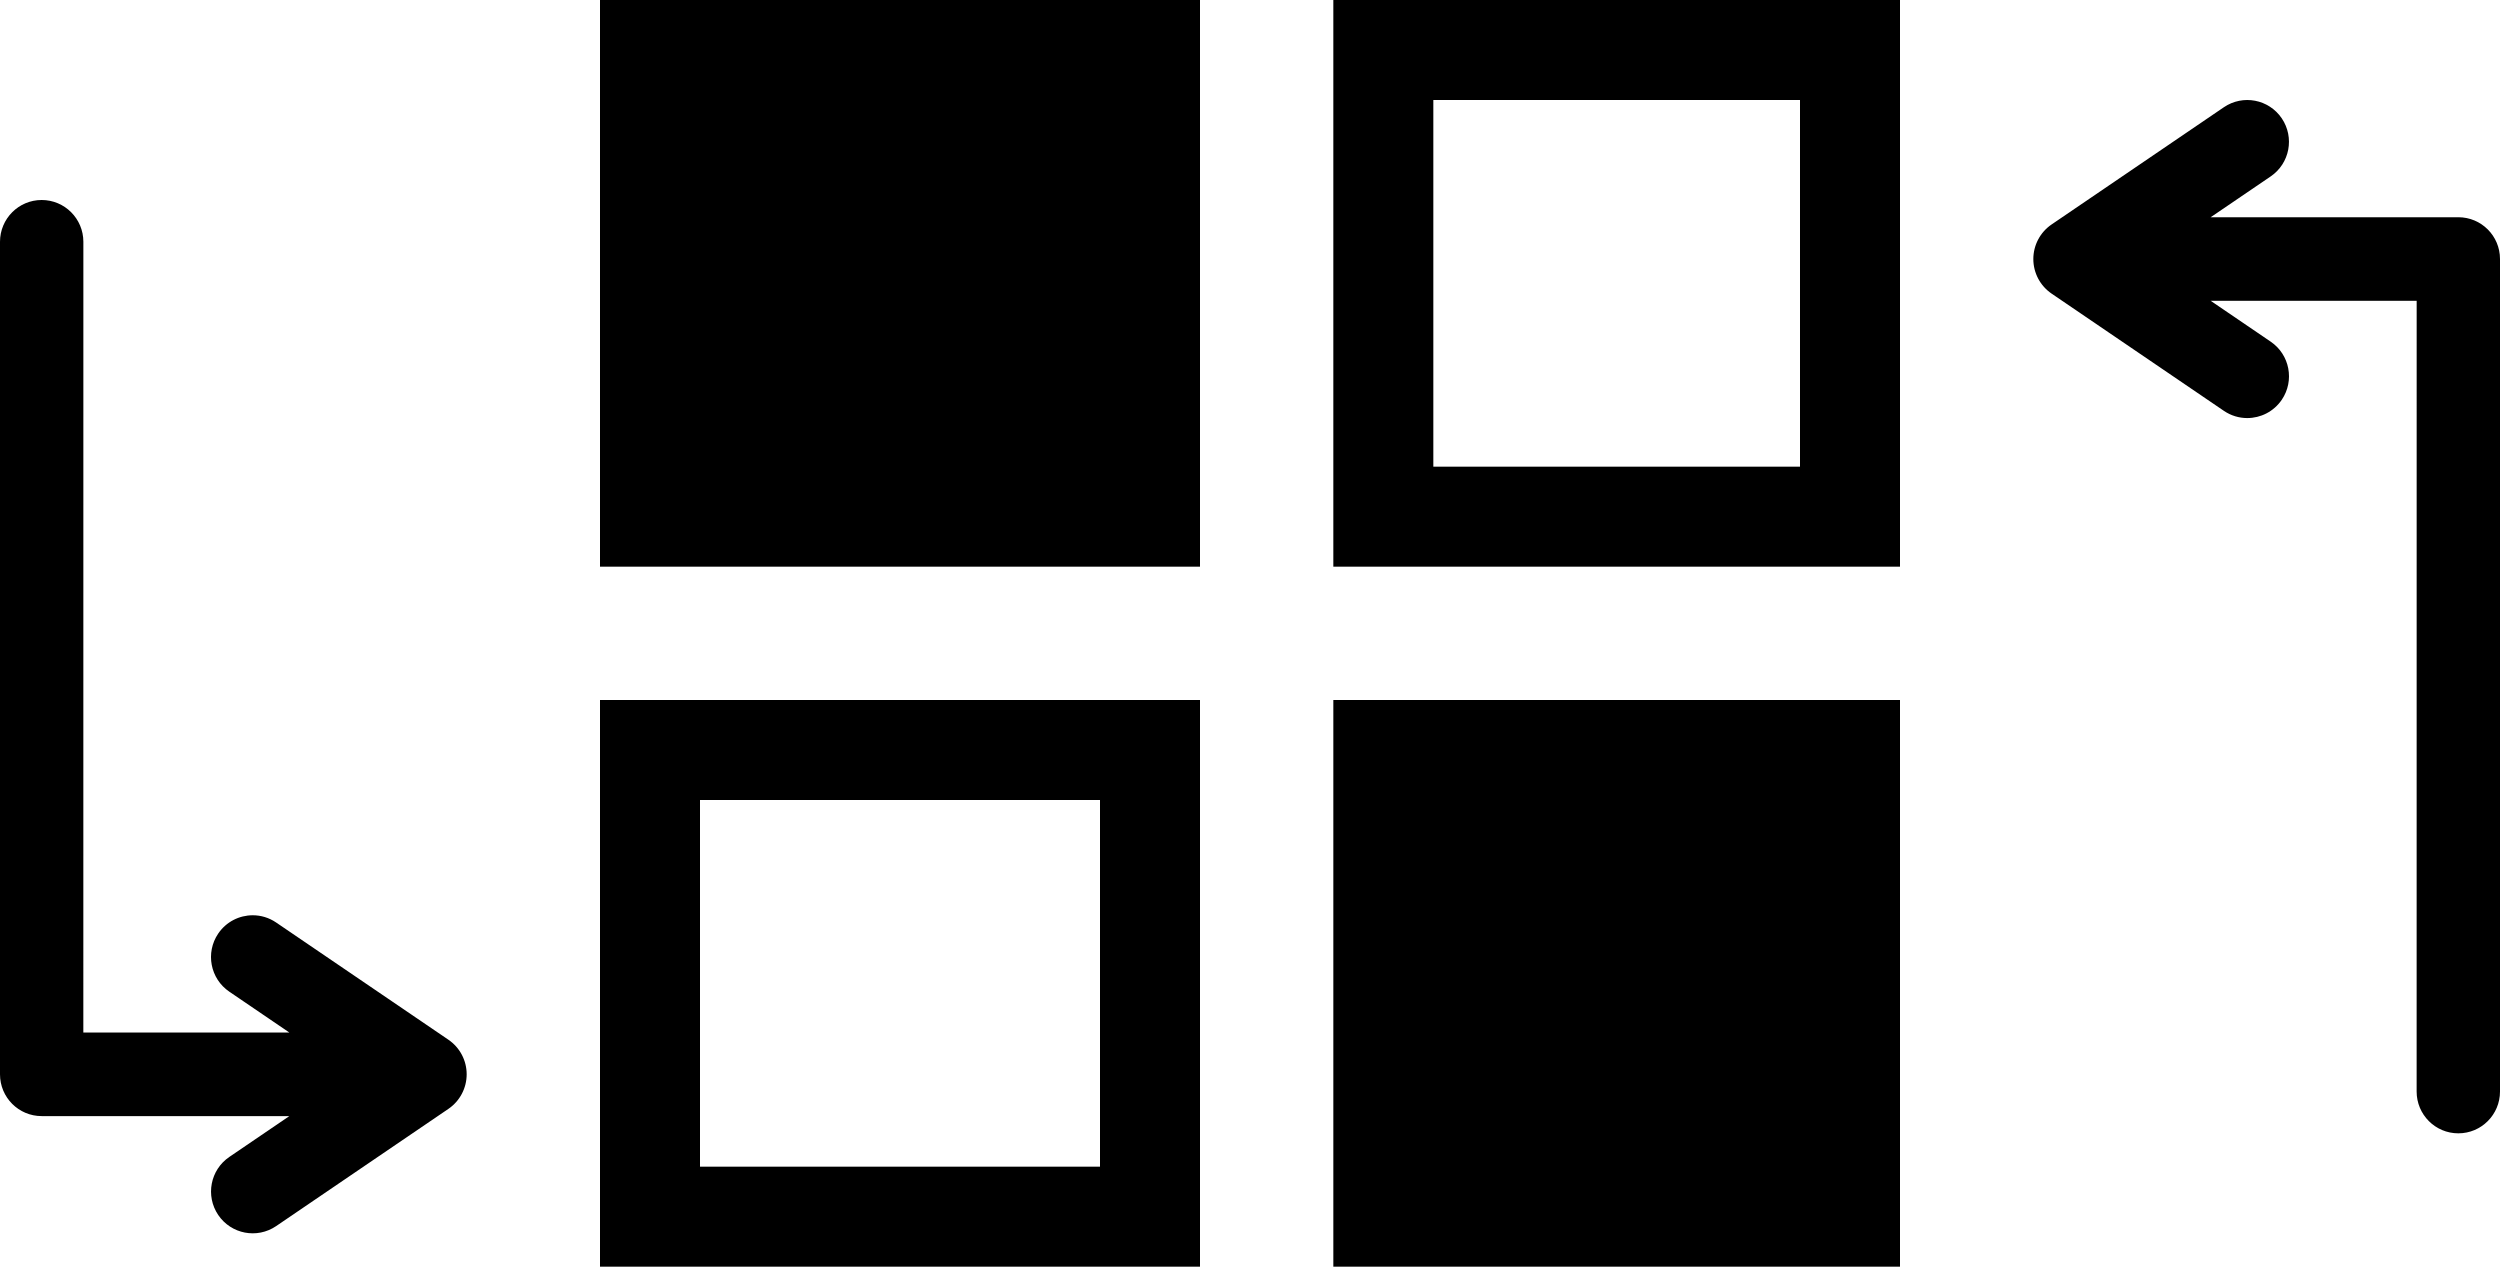
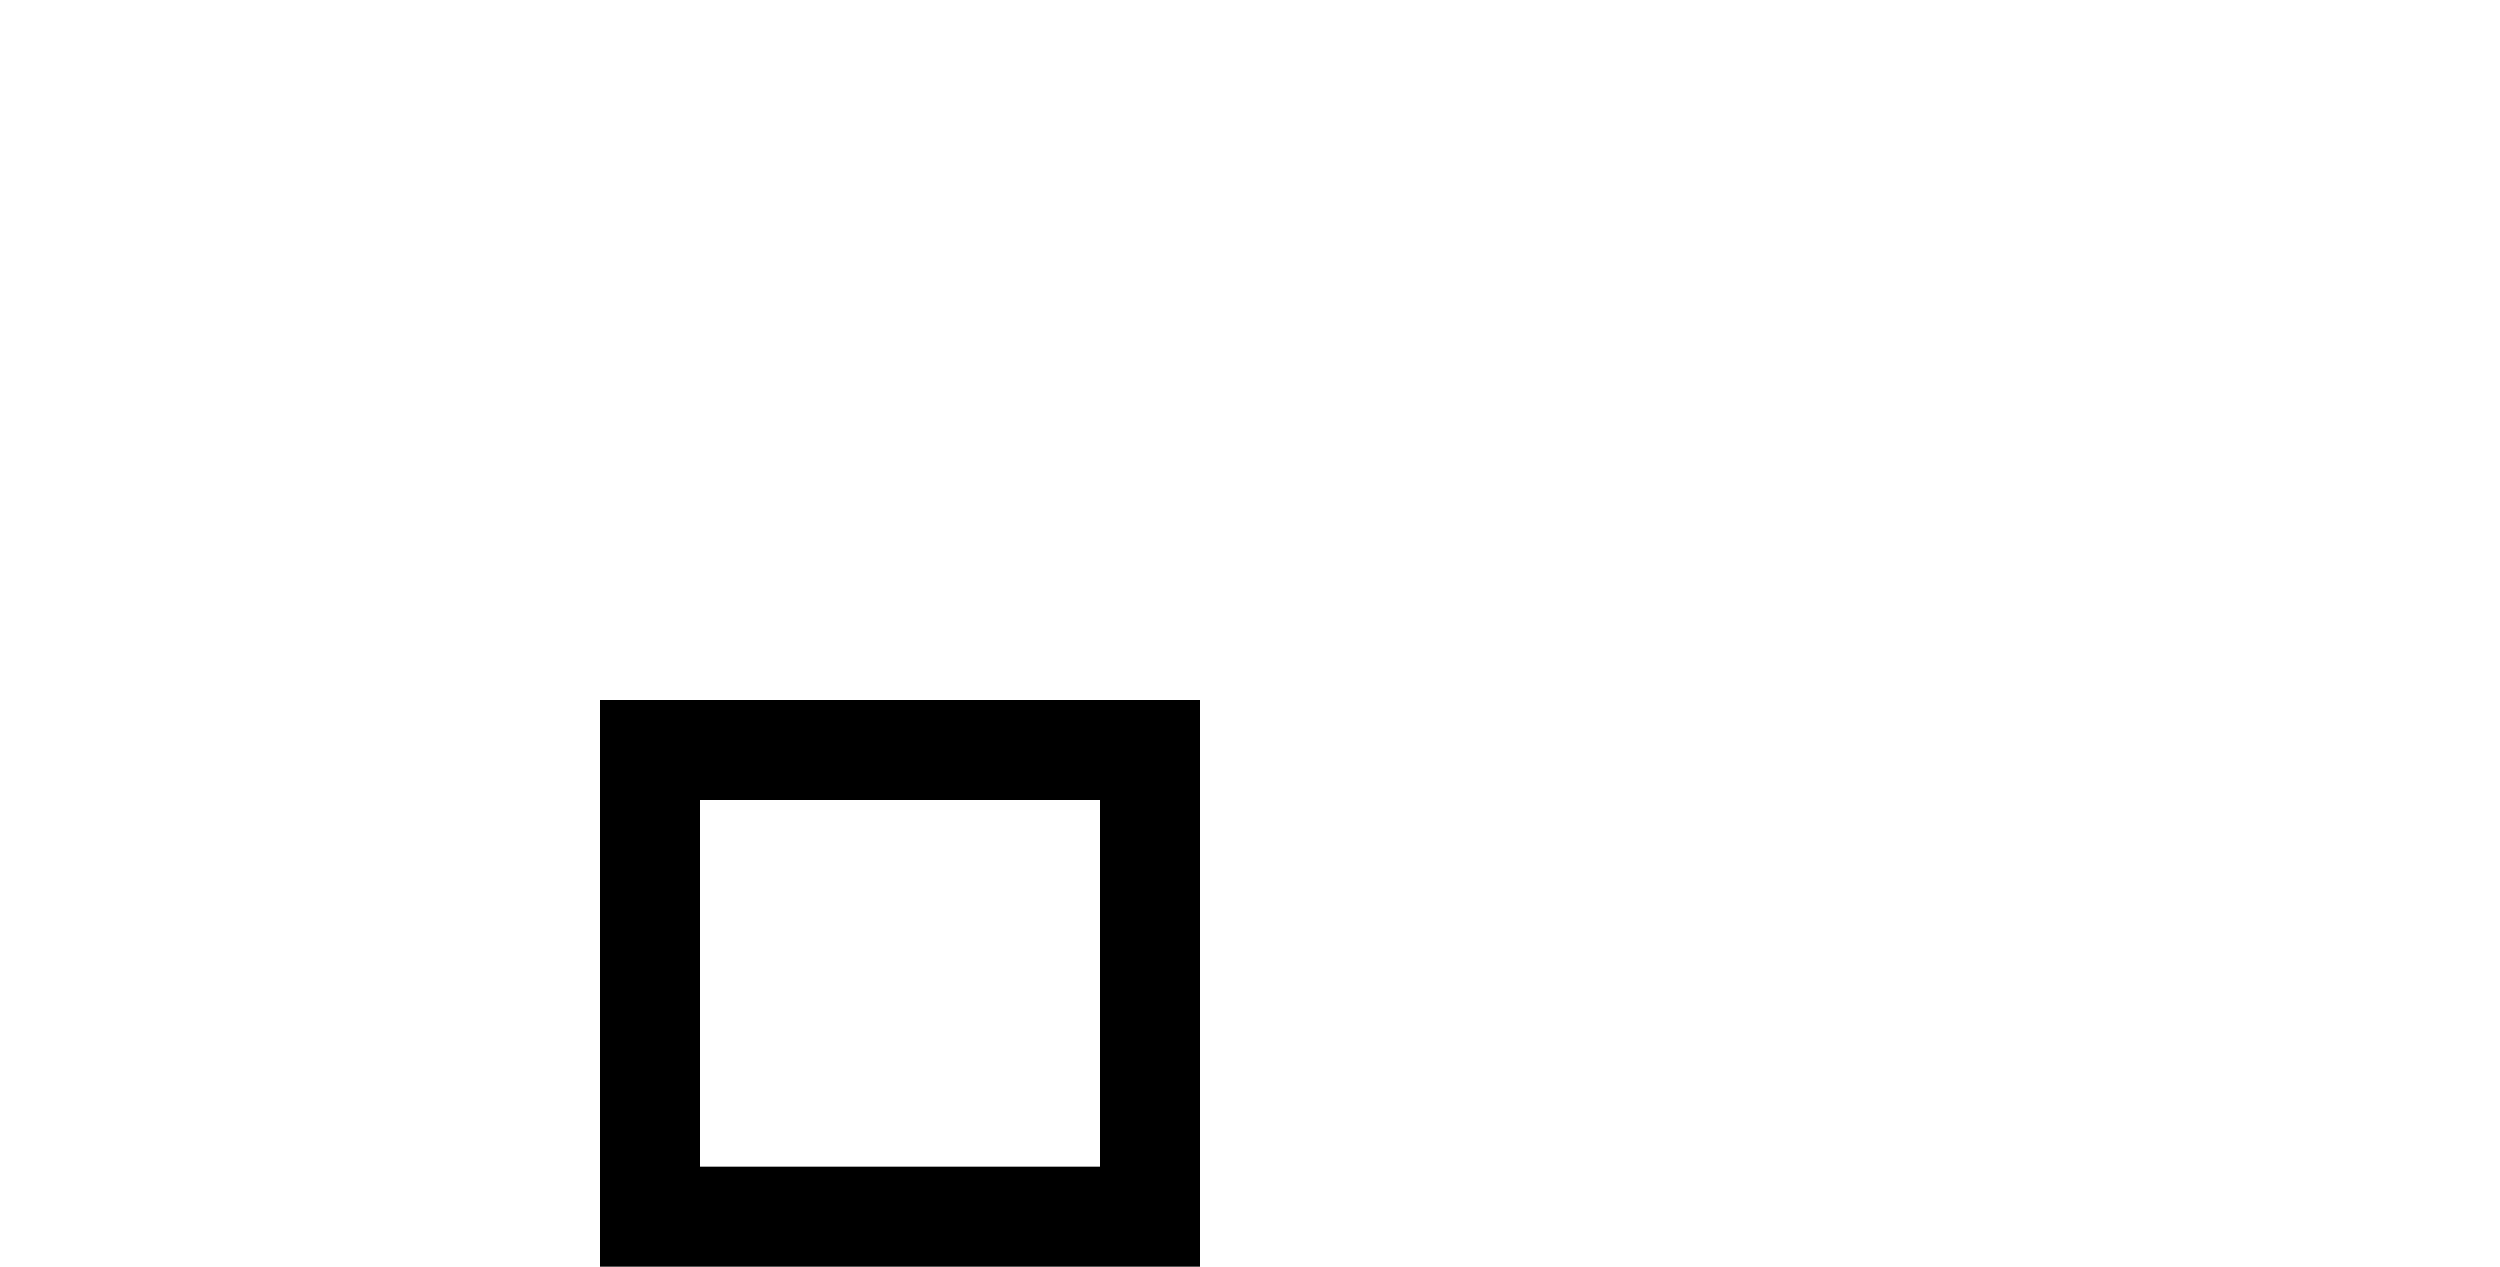
<svg xmlns="http://www.w3.org/2000/svg" width="75" height="38" viewBox="0 0 75 38" fill="none">
  <path d="M34.5 22.5H19.5V36.5H34.5V22.5Z" stroke="black" stroke-width="3" />
-   <path d="M55.5 1.5H41.5V15.5H55.5V1.5Z" stroke="black" stroke-width="3" />
-   <path d="M57 21H40V38H57V21Z" fill="black" />
-   <path d="M36 0H18V17H36V0Z" fill="black" />
-   <path d="M13.451 33.267C13.795 33.033 14 32.644 14 32.229L14 32.229C14 31.813 13.795 31.425 13.451 31.191L8.284 27.675C8.068 27.528 7.824 27.458 7.582 27.458C7.182 27.458 6.788 27.651 6.546 28.008C6.158 28.581 6.307 29.361 6.879 29.75L8.679 30.975L2.5 30.975L2.501 7.254C2.501 6.561 1.941 6 1.25 6C0.56 6 2.66107e-06 6.561 2.60049e-06 7.254L4.17046e-07 32.23C3.56525e-07 32.922 0.559 33.483 1.25 33.483L8.68 33.483L6.88 34.708C6.308 35.097 6.159 35.876 6.547 36.45C6.935 37.023 7.712 37.172 8.284 36.783L13.451 33.267Z" fill="black" />
-   <path d="M61.549 6.733C61.205 6.967 61 7.356 61 7.771V7.771C61 8.187 61.205 8.575 61.549 8.809L66.716 12.325C66.932 12.472 67.176 12.542 67.418 12.542C67.818 12.542 68.212 12.349 68.454 11.992C68.842 11.419 68.693 10.639 68.121 10.25L66.321 9.025L72.5 9.025L72.499 32.746C72.499 33.439 73.059 34 73.75 34C74.44 34 75 33.439 75 32.746V7.77C75 7.078 74.441 6.517 73.75 6.517L66.32 6.517L68.121 5.292C68.692 4.903 68.841 4.124 68.453 3.55C68.065 2.977 67.288 2.828 66.716 3.217L61.549 6.733Z" fill="black" />
</svg>